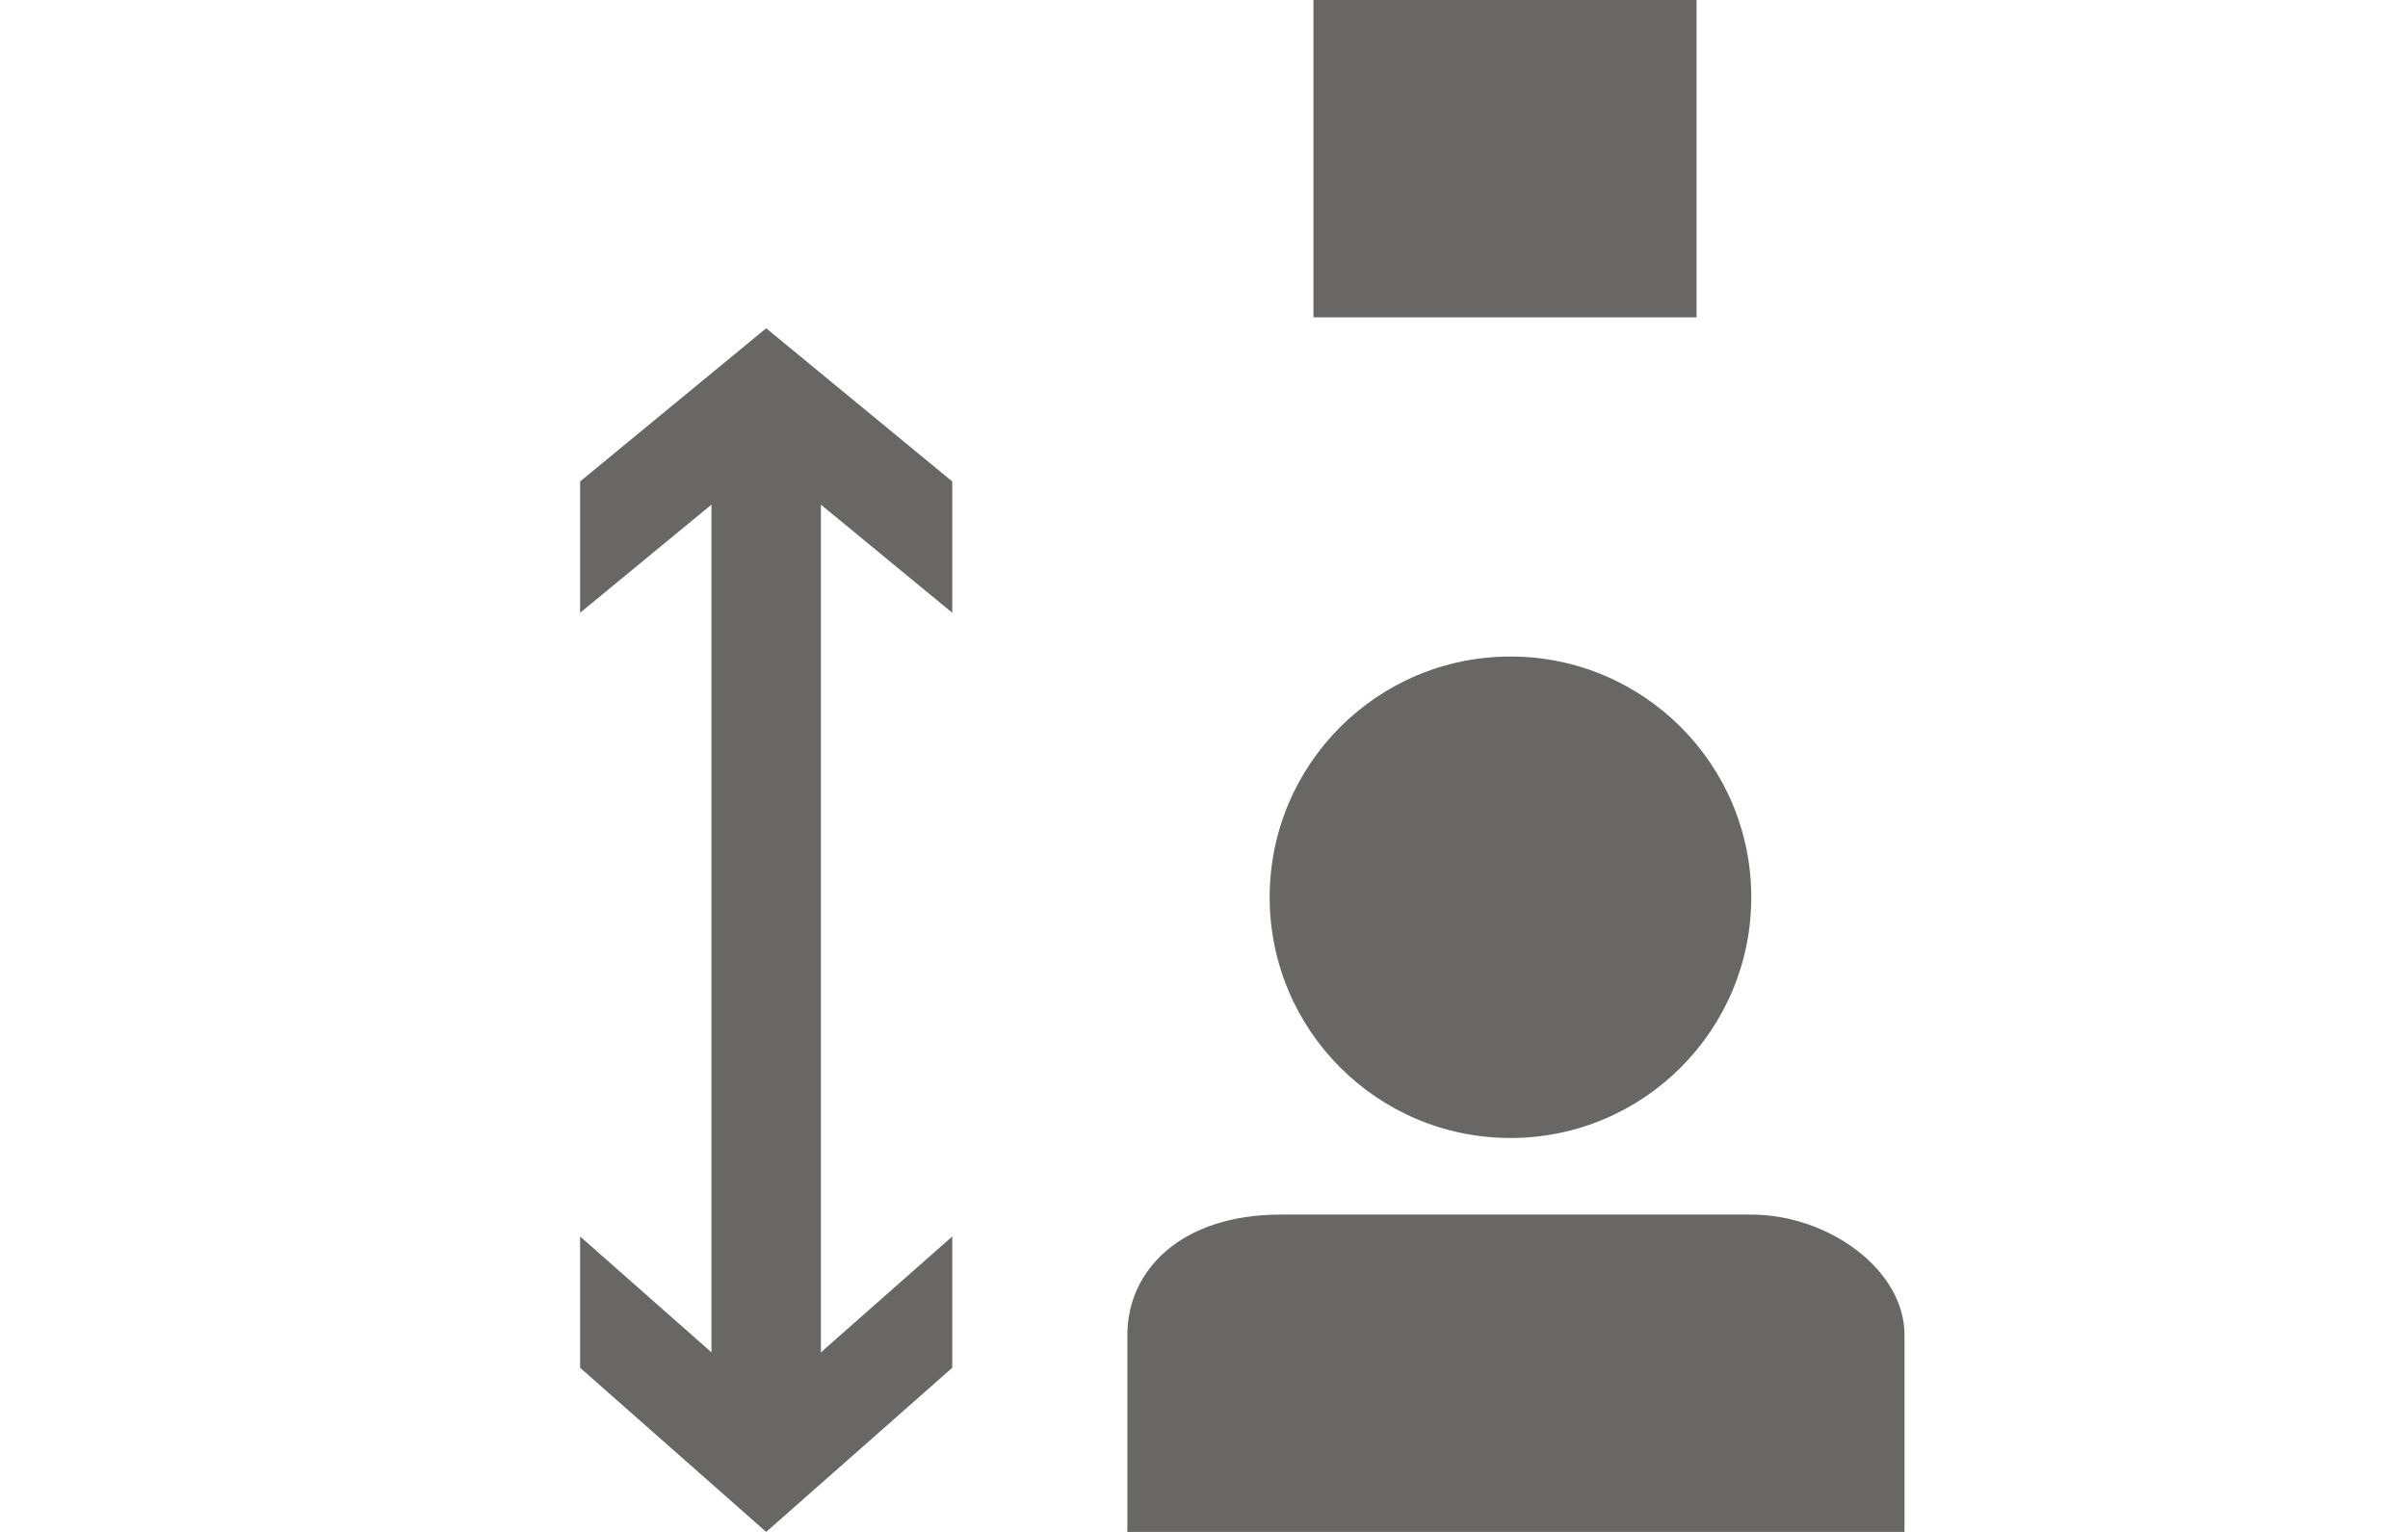
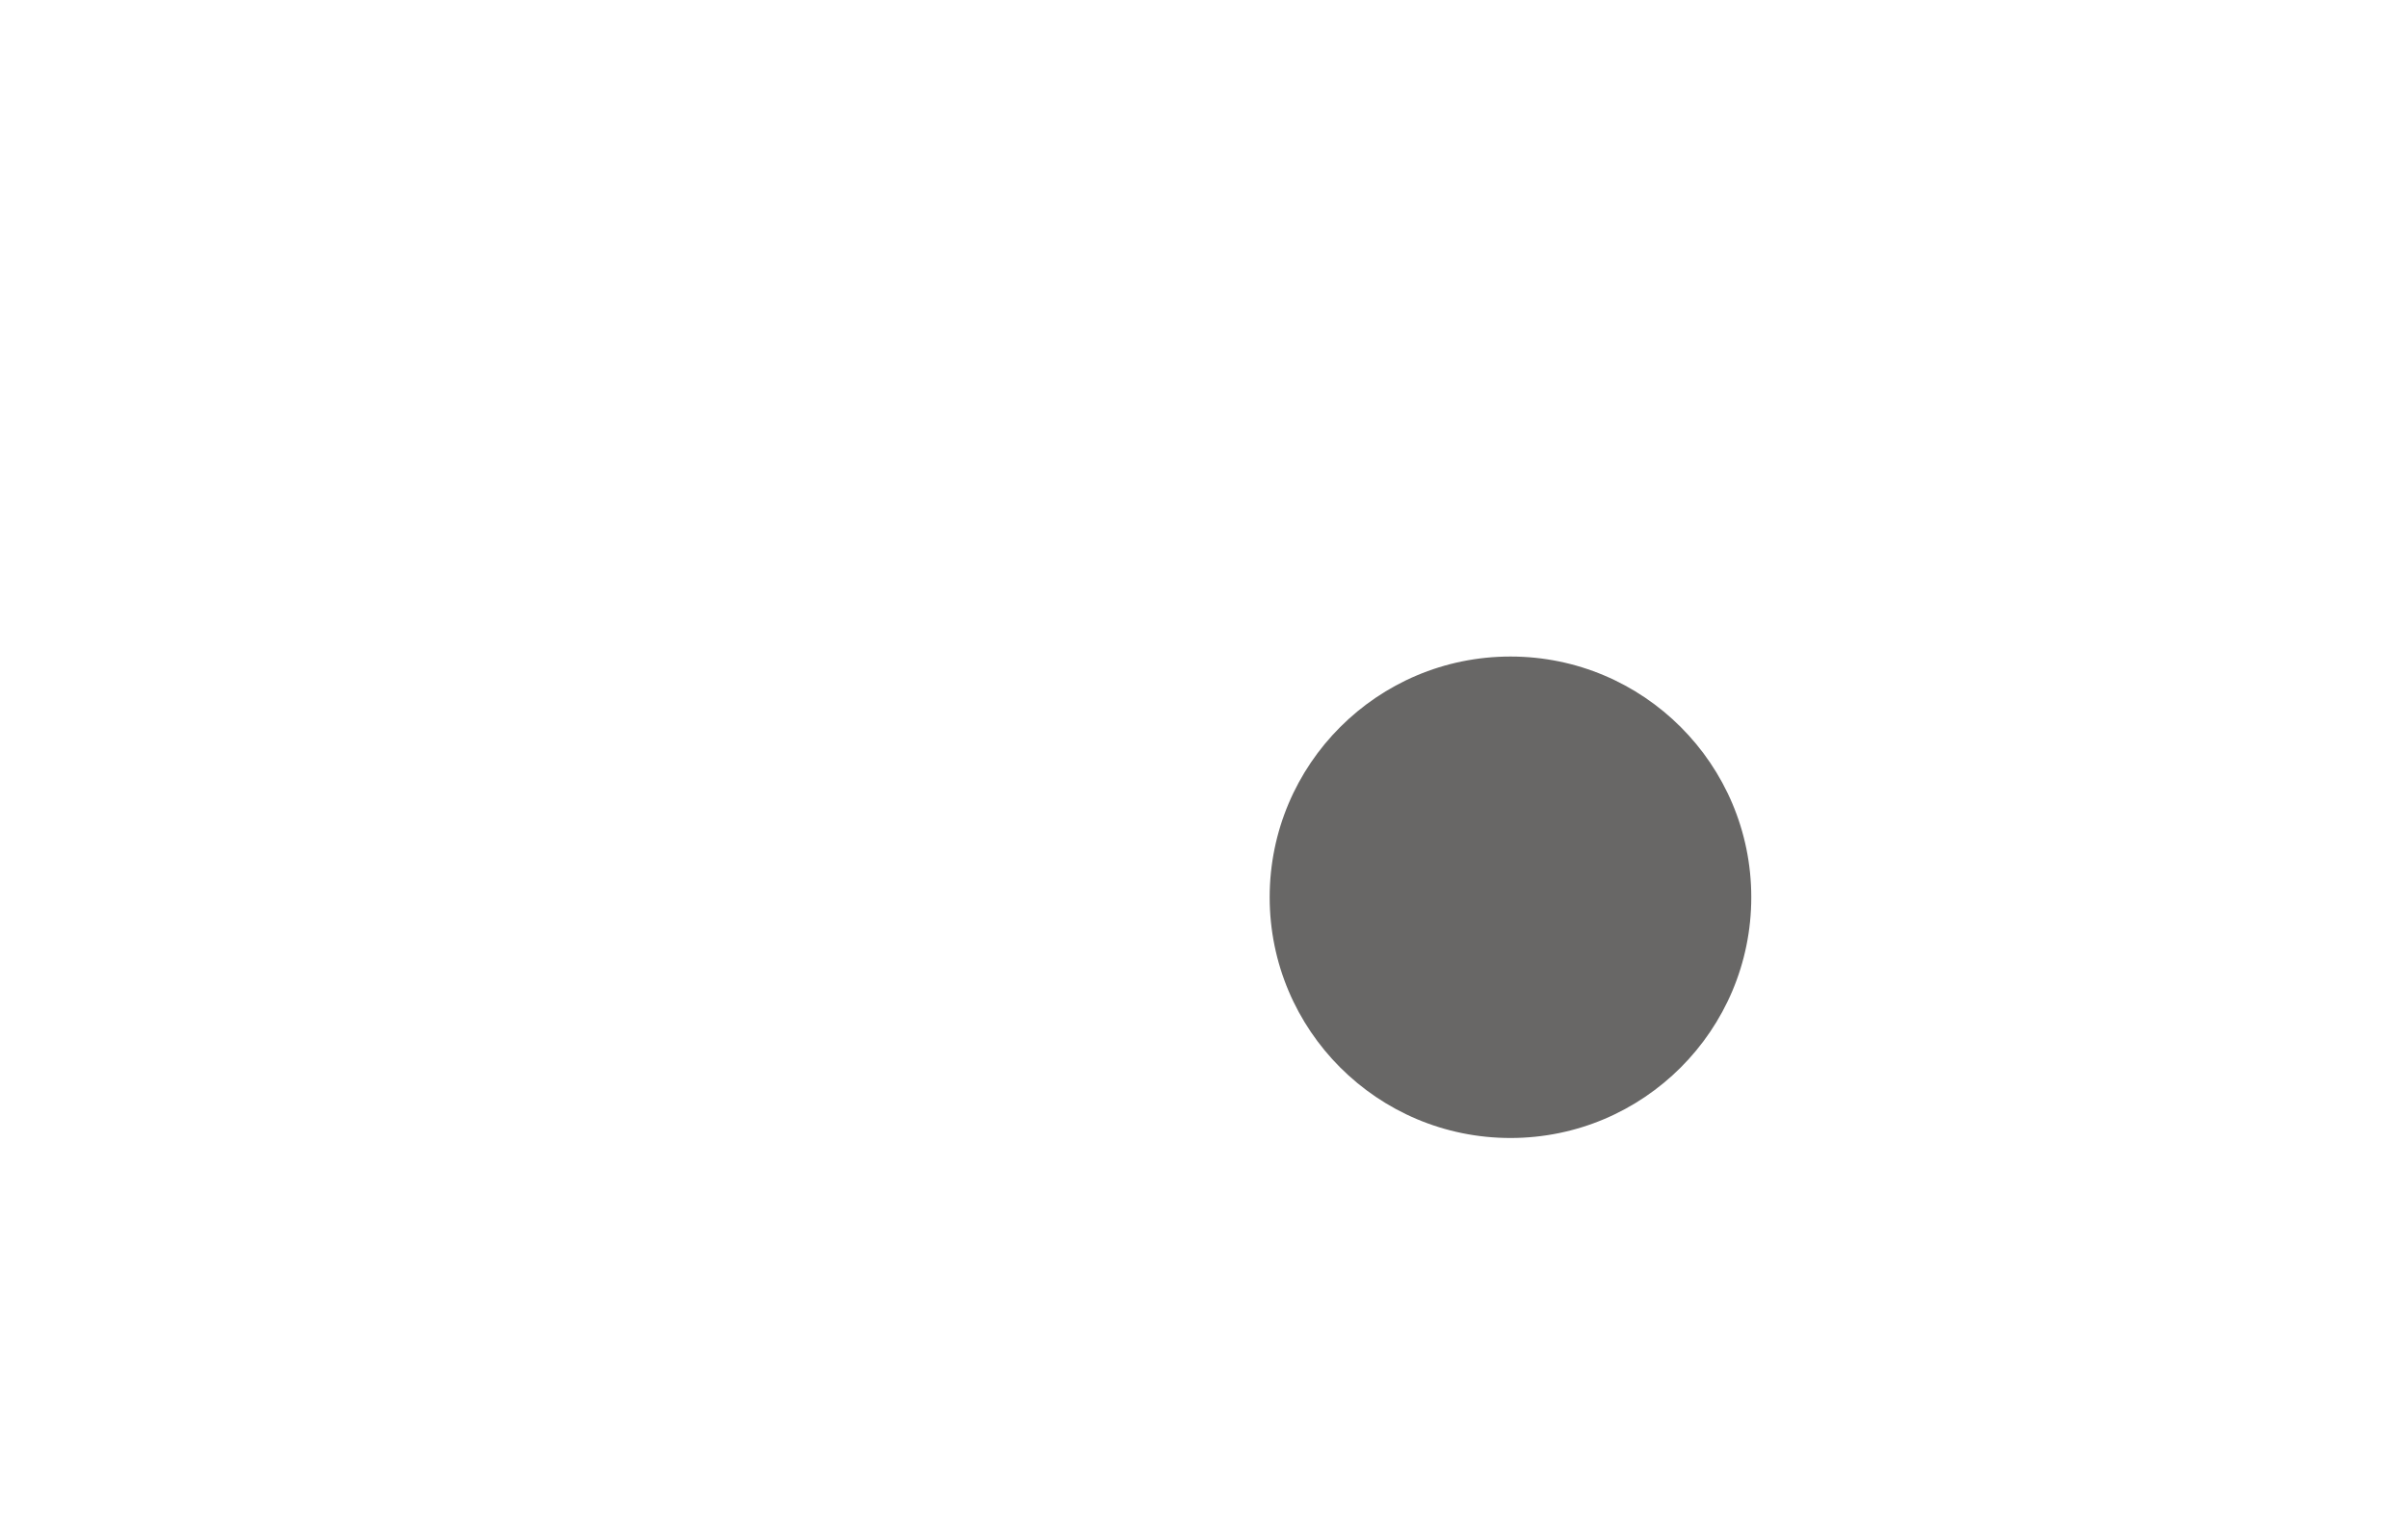
<svg xmlns="http://www.w3.org/2000/svg" width="22" height="14" viewBox="0 0 22 14" style="enable-background:new 0 0 22 14">
  <g>
-     <path d="M12 0v2.9h3.5V0" style="fill:#686766" />
-   </g>
+     </g>
  <g>
-     <path d="M17.4 14v-1.8c0-.6-.7-1.1-1.4-1.1h-4.3c-.9 0-1.4.5-1.4 1.1V14H17.4" style="fill:#686766" />
-   </g>
+     </g>
  <g>
    <g>
-       <line x1="7" y1="13" x2="7" y2="4" style="fill:none;stroke-miterlimit:10;stroke:#686766" />
      <g>
-         <polygon points="8.7,11.3 7,12.8 5.3,11.3 5.3,12.5 7,14 8.7,12.5    " style="fill:#686766" />
-       </g>
+         </g>
      <g>
-         <polygon points="8.7,5.6 7,4.2 5.3,5.6 5.3,4.4 7,3 8.7,4.4    " style="fill:#686766" />
-       </g>
+         </g>
    </g>
  </g>
  <circle cx="13.8" cy="8.2" r="2.2" style="fill:#686766" />
</svg>